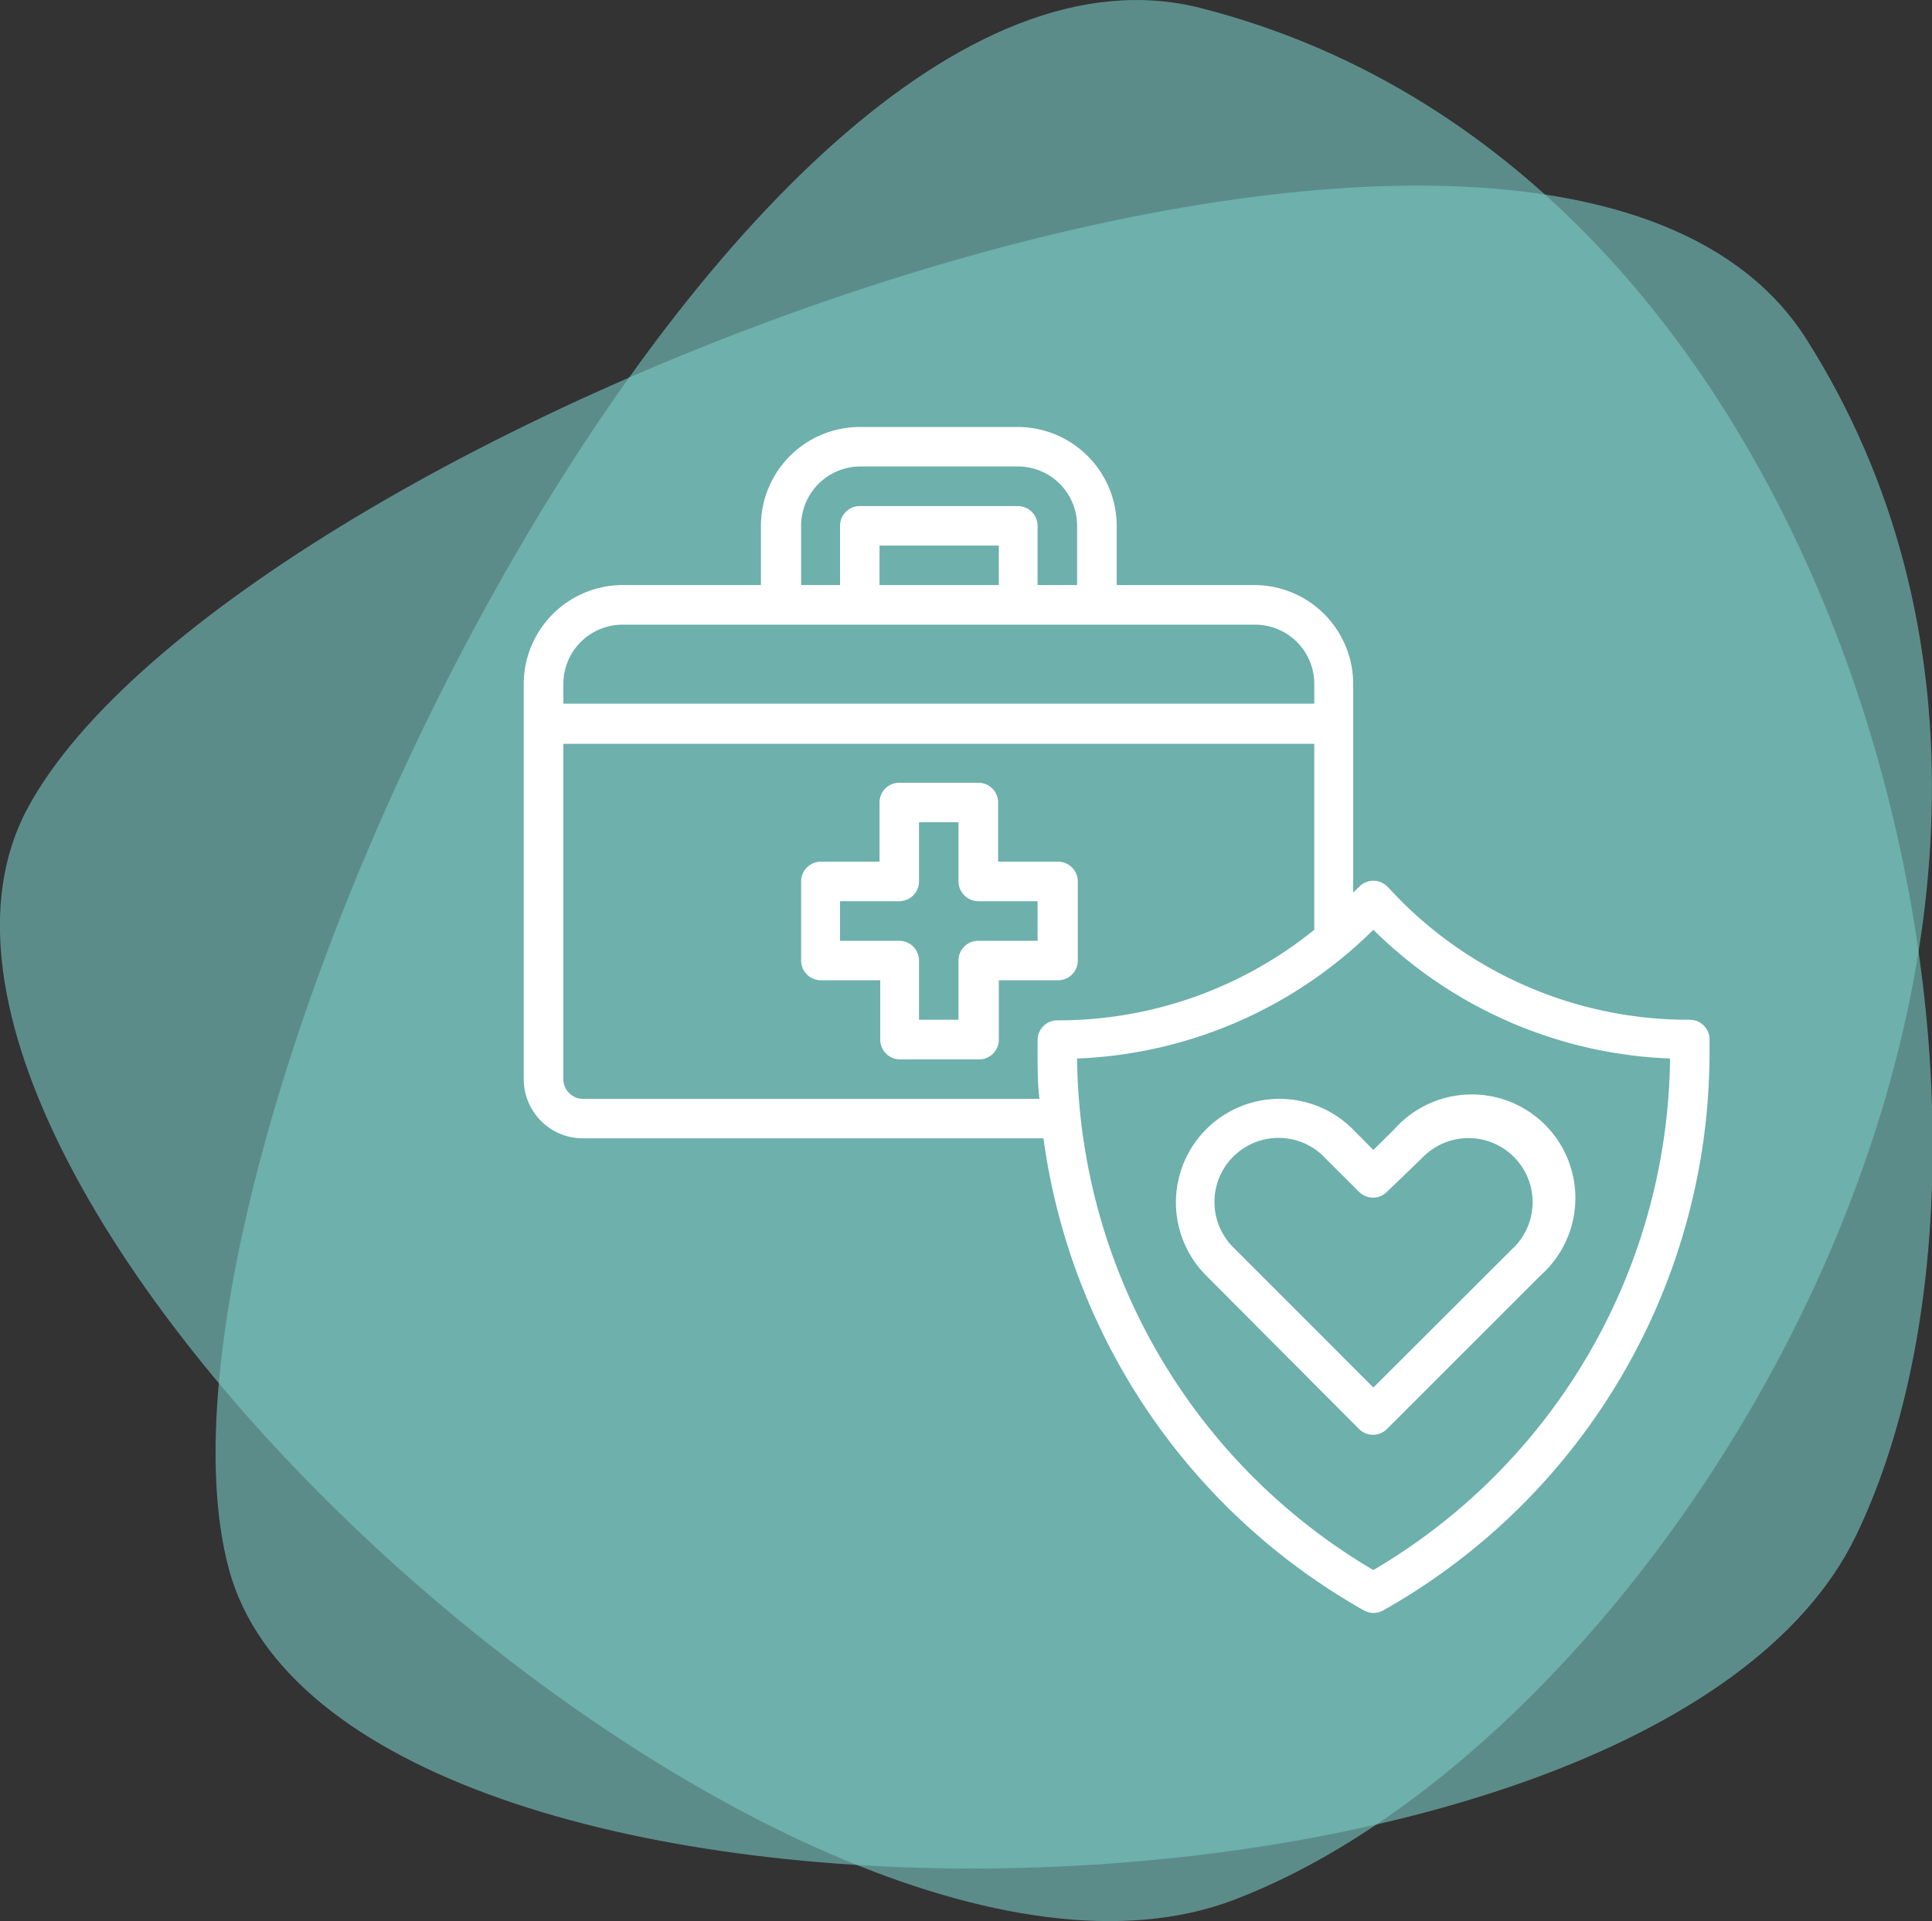
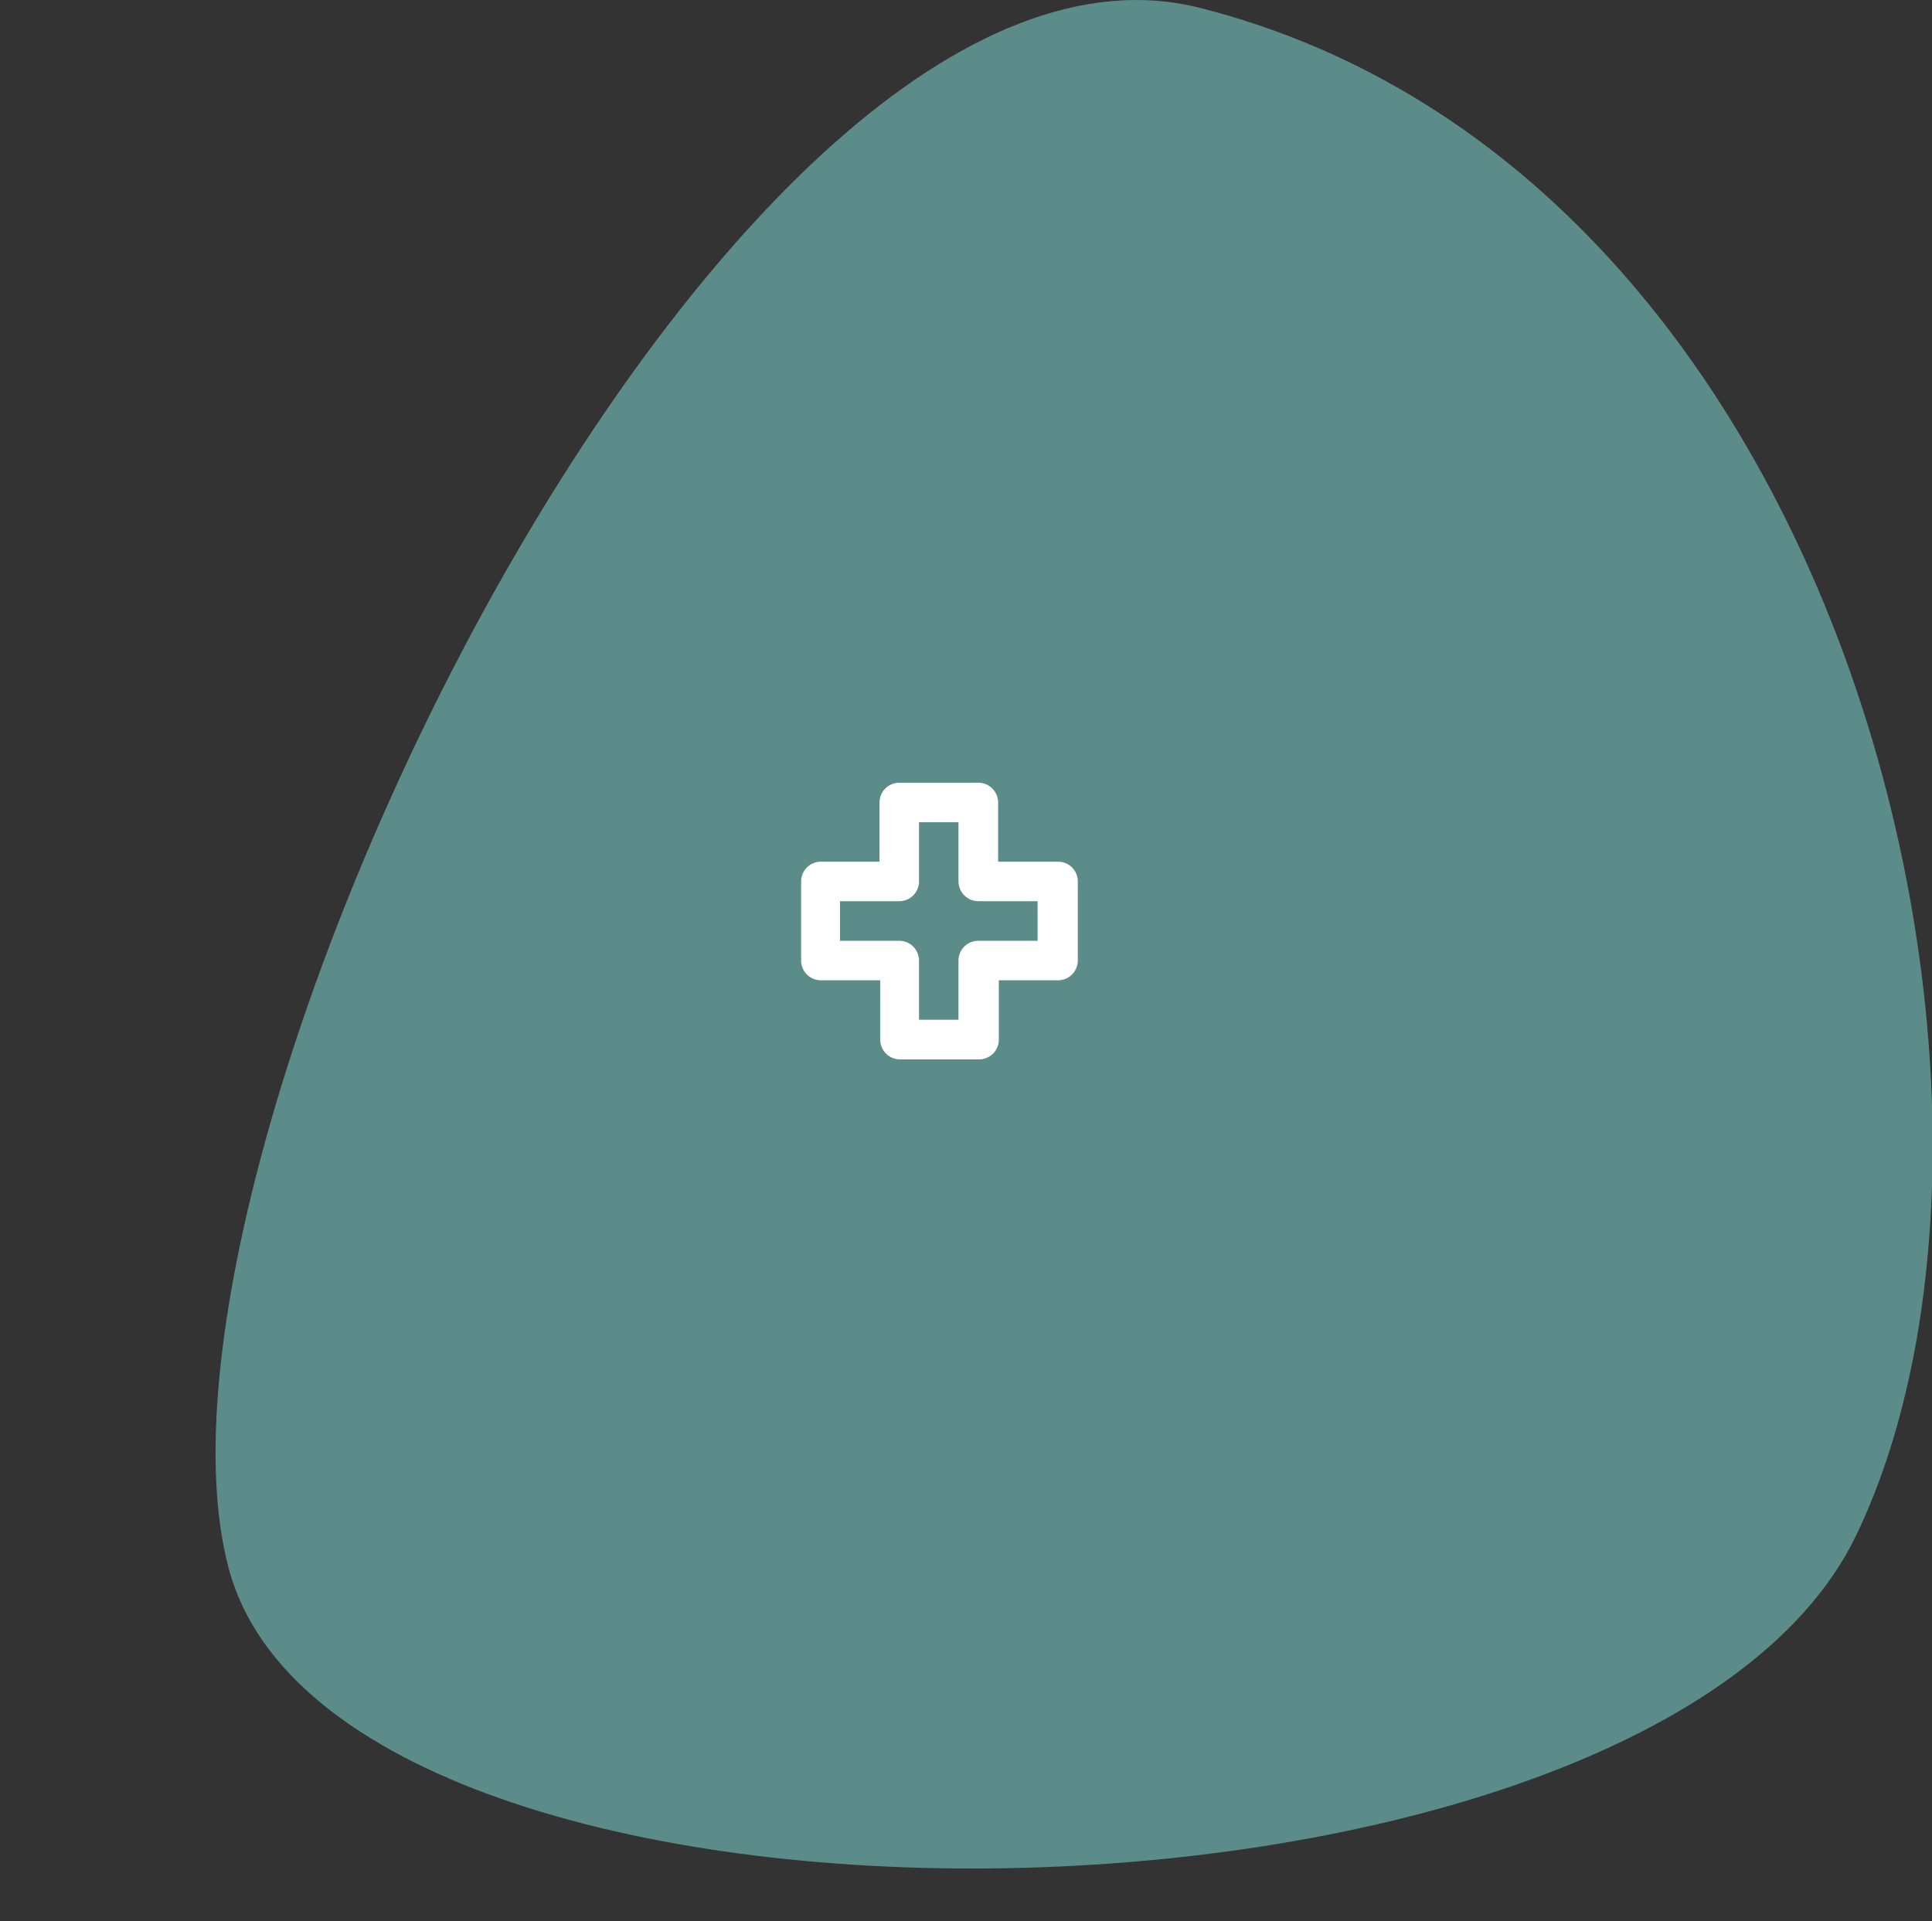
<svg xmlns="http://www.w3.org/2000/svg" viewBox="0 0 135.05 134.3">
  <rect x="0" y="0" width="135.05" height="134.3" fill="#333333" stroke="none" />
  <defs>
    <style>.cls-1{fill:#79c8c3;opacity:0.6;}.cls-2{fill:#fff;}</style>
  </defs>
  <title>Asset 7</title>
  <g id="Layer_2" data-name="Layer 2">
    <g id="Слой_1" data-name="Слой 1">
      <path class="cls-1" d="M83.92.56C51-7.83,8.2,80.72,16,109.69s99.29,27.57,113.73-2.32S129.64,12.21,83.92.56Z" />
-       <path class="cls-1" d="M126.27,23.71C108.08-5,16.18,30.08,1.94,56.48s53.33,88.17,84.33,76.33S151.54,63.56,126.27,23.71Z" />
      <path class="cls-2" d="M73.91,60.24H69.77V56.1a1.38,1.38,0,0,0-1.38-1.38H62.86a1.38,1.38,0,0,0-1.38,1.38v4.14H57.33A1.38,1.38,0,0,0,56,61.62v5.53a1.38,1.38,0,0,0,1.38,1.38h4.15v4.15a1.38,1.38,0,0,0,1.38,1.38h5.53a1.38,1.38,0,0,0,1.38-1.38V68.53h4.14a1.38,1.38,0,0,0,1.38-1.38V61.62A1.38,1.38,0,0,0,73.91,60.24Zm-1.38,5.53H68.39A1.38,1.38,0,0,0,67,67.15v4.14H64.24V67.15a1.38,1.38,0,0,0-1.38-1.38H58.72V63h4.14a1.38,1.38,0,0,0,1.38-1.39V57.48H67v4.14A1.39,1.39,0,0,0,68.39,63h4.14Z" />
-       <path class="cls-2" d="M118.12,71.29a28.4,28.4,0,0,1-20.25-8.38L97,62A1.38,1.38,0,0,0,95,62l-.41.4V47.81a6.92,6.92,0,0,0-6.9-6.91H78.06V36.76a6.93,6.93,0,0,0-6.91-6.91H60.1a6.92,6.92,0,0,0-6.91,6.91V40.9H43.52a6.93,6.93,0,0,0-6.91,6.91V75.44a4.14,4.14,0,0,0,4.15,4.14H72.94a44.83,44.83,0,0,0,22.4,33,1.36,1.36,0,0,0,1.35,0,44.79,44.79,0,0,0,22.81-39v-.88A1.38,1.38,0,0,0,118.12,71.29ZM56,36.76a4.15,4.15,0,0,1,4.15-4.15H71.15a4.14,4.14,0,0,1,4.14,4.15V40.9H72.53V36.76a1.38,1.38,0,0,0-1.38-1.38H60.1a1.38,1.38,0,0,0-1.38,1.38V40.9H56Zm13.82,1.38V40.9H61.48V38.14ZM39.38,47.81a4.14,4.14,0,0,1,4.14-4.14H87.73a4.14,4.14,0,0,1,4.14,4.14v1.38H39.38ZM72.53,72.68v.88c0,1.1,0,2.18.13,3.26H40.76a1.38,1.38,0,0,1-1.38-1.38V52H91.87V65a28.42,28.42,0,0,1-18,6.33A1.38,1.38,0,0,0,72.53,72.68ZM96,109.76A42,42,0,0,1,75.29,74,31.15,31.15,0,0,0,96,65,31.19,31.19,0,0,0,116.74,74,42,42,0,0,1,96,109.76Z" />
-       <path class="cls-2" d="M94.56,78.94A7.24,7.24,0,0,0,84.32,89.18L95,99.9a1.38,1.38,0,0,0,1.95,0l10.72-10.72A7.24,7.24,0,1,0,97.47,78.94L96,80.39Zm4.86,2a4.48,4.48,0,1,1,6.41,6.26l-.08.07L96,97l-9.73-9.74a4.48,4.48,0,1,1,6.26-6.41l.07.08L95,83.32a1.38,1.38,0,0,0,1.95,0Z" />
    </g>
  </g>
</svg>